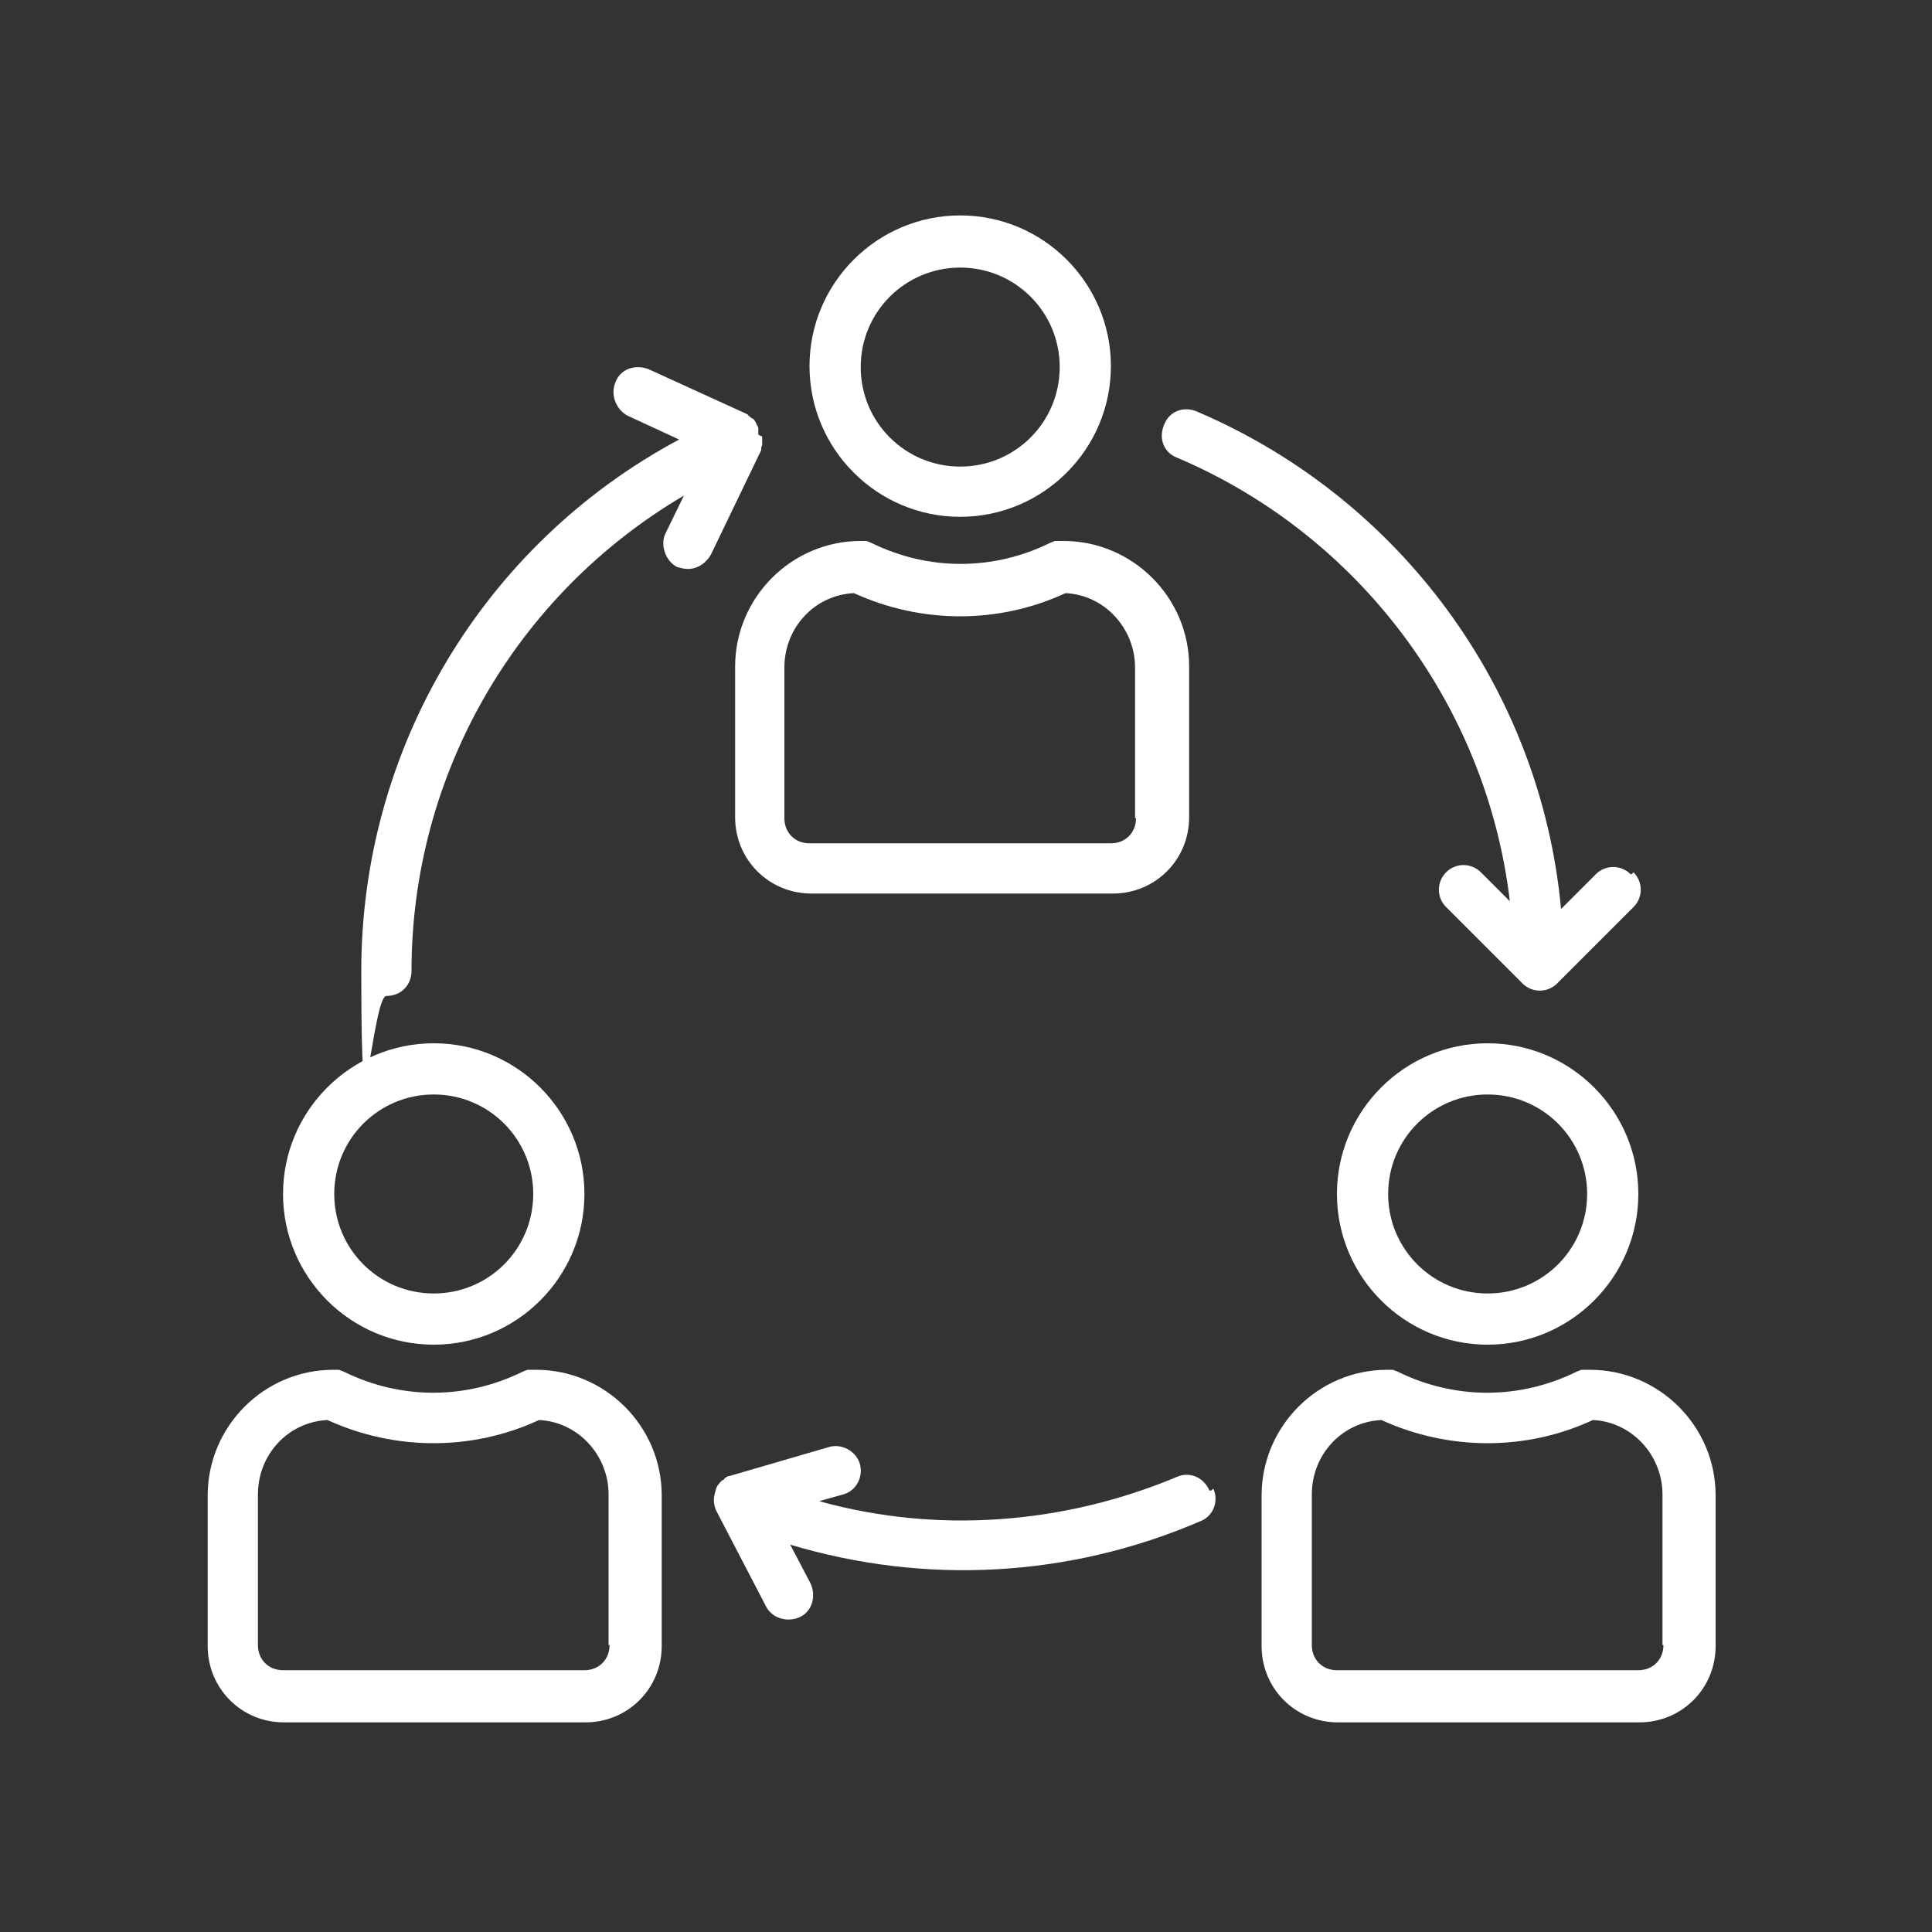
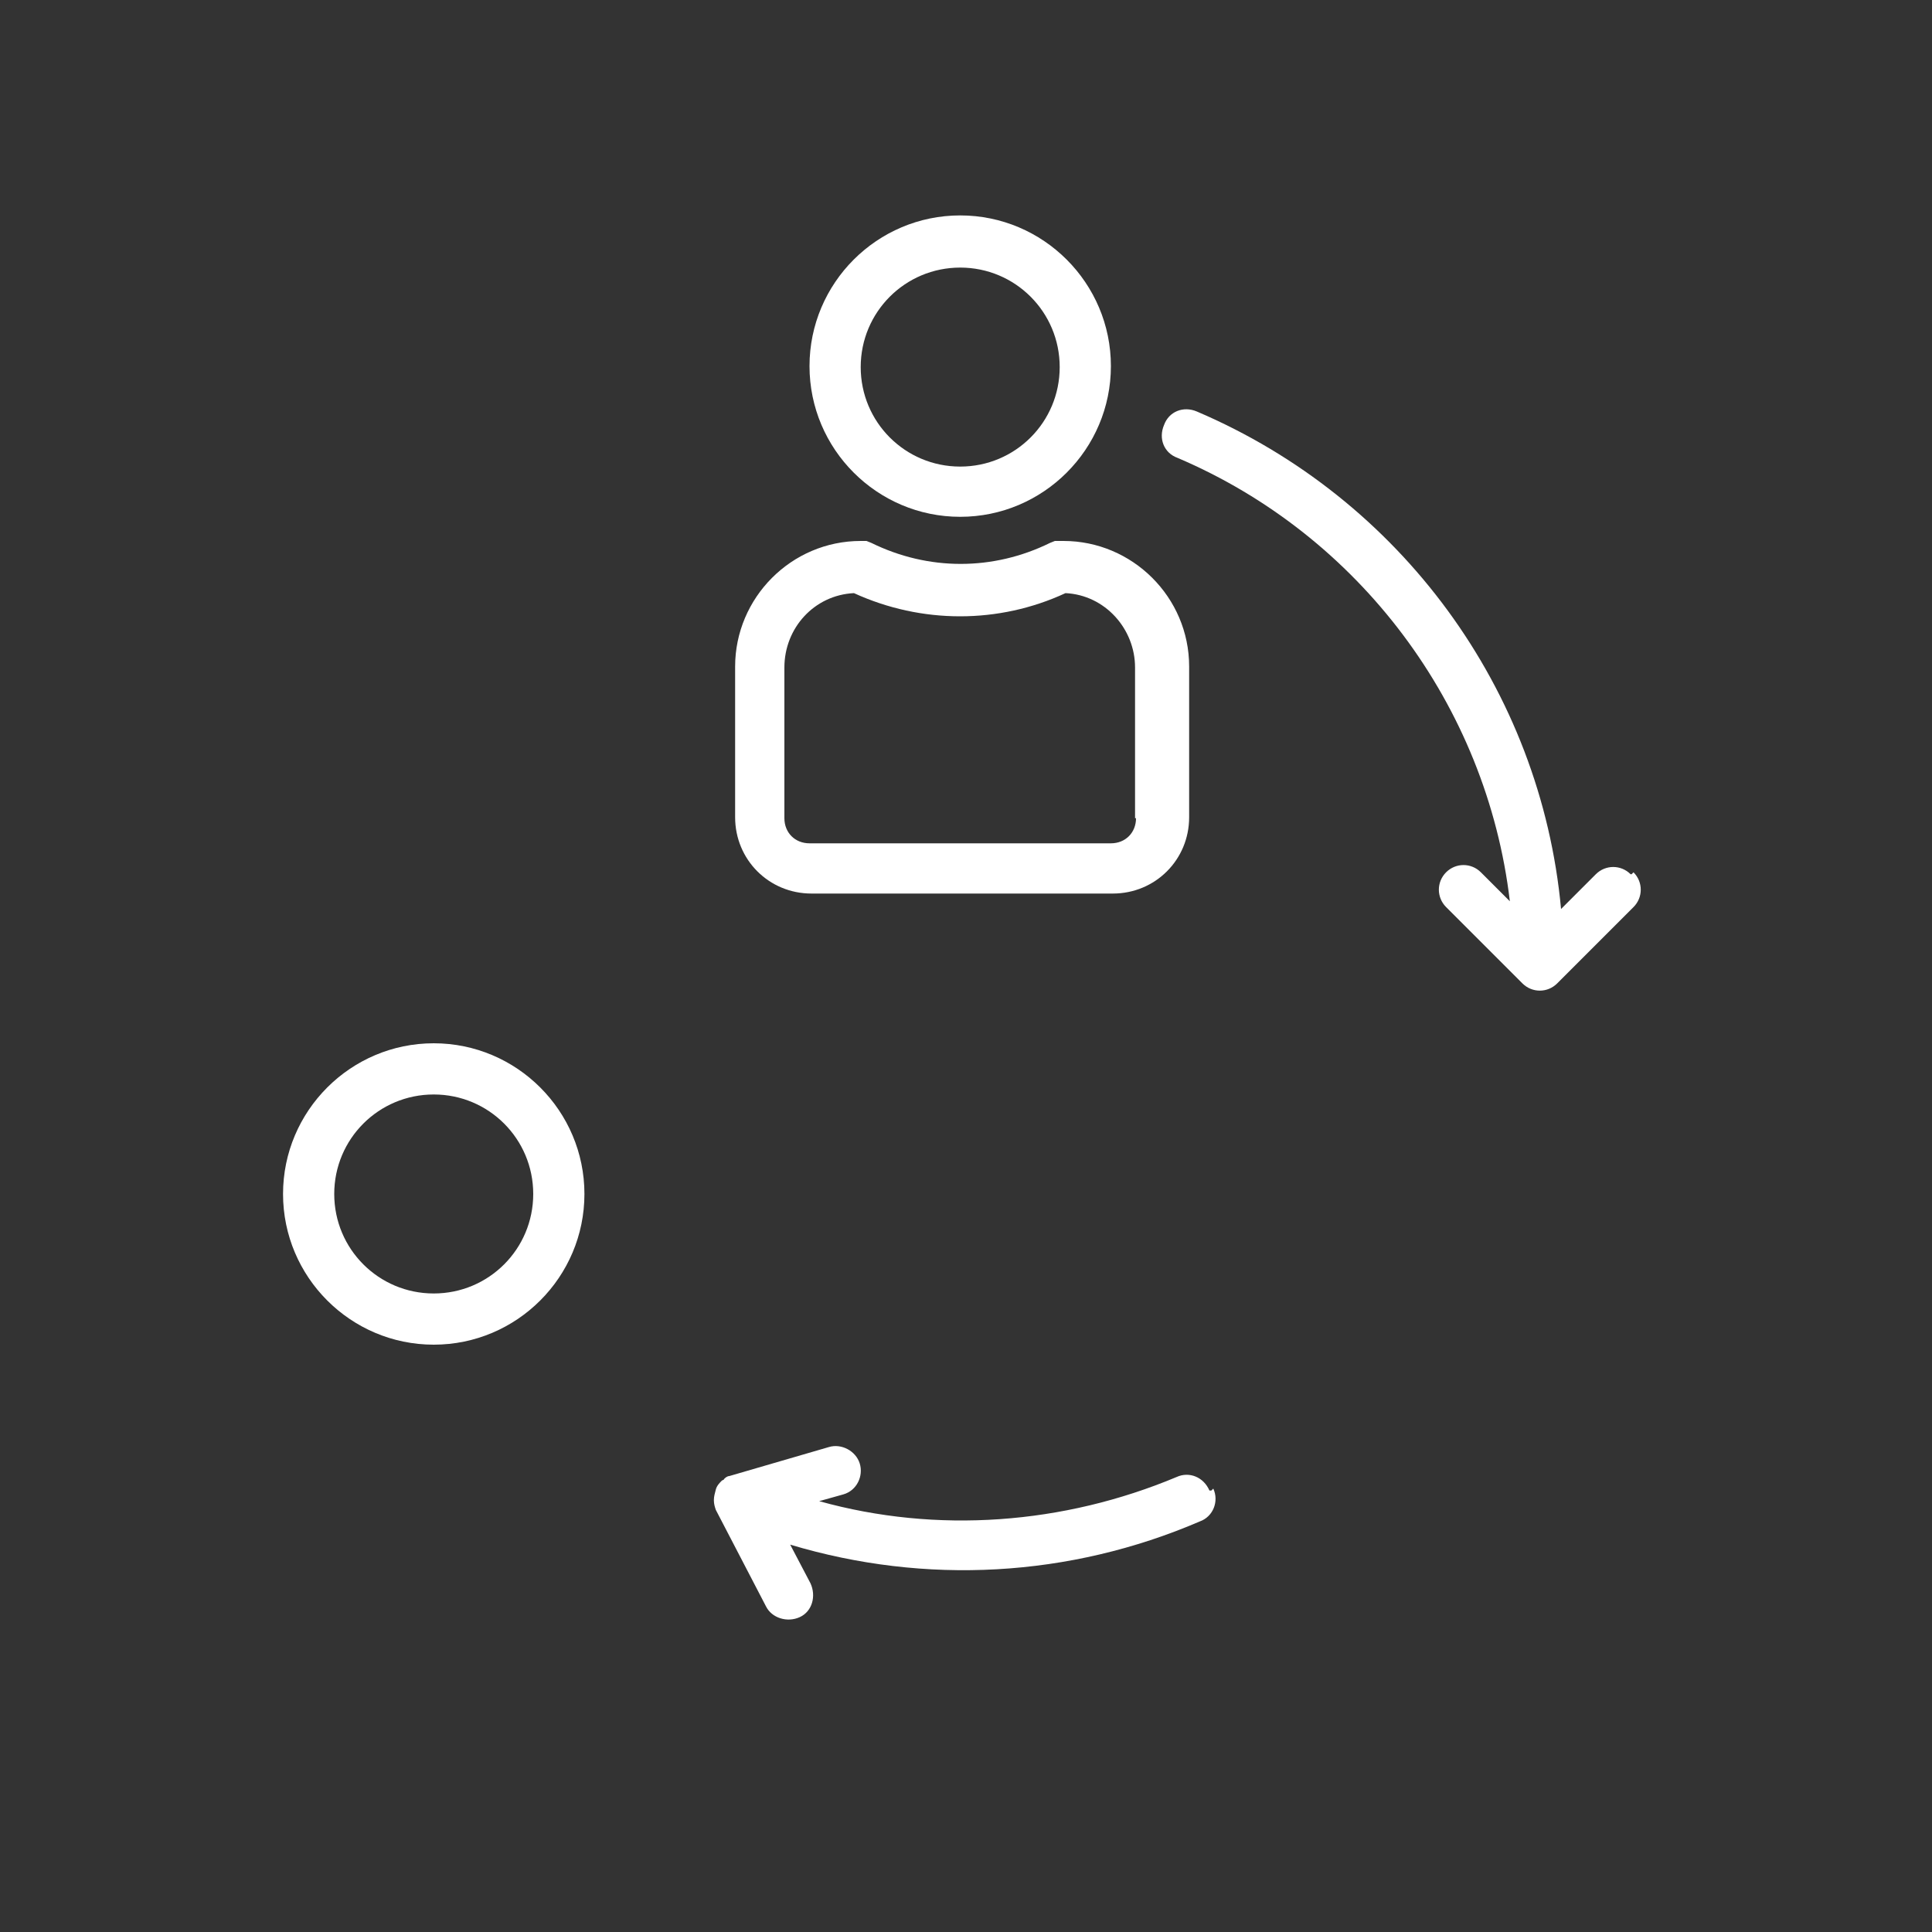
<svg xmlns="http://www.w3.org/2000/svg" id="Layer_1" data-name="Layer 1" viewBox="0 0 200 200">
  <rect x="0" y="0" width="200" height="200" fill="#333333" stroke="none" />
  <defs>
    <style>      .cls-1 {        fill: #fff;        stroke-width: 0px;      }    </style>
  </defs>
  <path class="cls-1" d="M99.4,22.3c-8.6,0-15.6,7-15.6,15.6s7,15.6,15.6,15.6,15.6-7,15.6-15.6-7-15.6-15.6-15.6ZM99.4,48.3c-5.7,0-10.3-4.6-10.3-10.3s4.6-10.3,10.3-10.3,10.3,4.6,10.3,10.3-4.6,10.3-10.3,10.3Z" />
  <path class="cls-1" d="M109.8,56h-.6l-.5.2c-5.9,2.9-12.6,2.9-18.5,0l-.5-.2h-.6c-7.2,0-13,5.9-13,13v15.6c0,4.4,3.5,7.9,7.9,7.9h31.2c4.4,0,7.9-3.5,7.9-7.9v-15.6c0-7.2-5.9-13-13-13h-.2ZM117.6,84.7c0,1.5-1.1,2.6-2.6,2.6h-31.2c-1.5,0-2.6-1.1-2.6-2.6v-15.6c0-4.1,3.1-7.5,7.2-7.7,7,3.2,15,3.2,21.9,0,4.1.2,7.2,3.7,7.2,7.7,0,0,0,15.6,0,15.6Z" />
-   <path class="cls-1" d="M154,108c-8.6,0-15.6,7-15.6,15.6s7,15.6,15.6,15.6,15.6-7,15.6-15.6-7-15.6-15.6-15.6ZM154,133.9c-5.7,0-10.3-4.6-10.3-10.3s4.6-10.3,10.3-10.3,10.3,4.6,10.3,10.3-4.6,10.3-10.3,10.3Z" />
-   <path class="cls-1" d="M164.3,141.8h-.6l-.5.2c-5.9,2.9-12.6,2.9-18.5,0l-.5-.2h-.6c-7.2,0-13,5.9-13,13v15.6c0,4.4,3.5,7.9,7.9,7.9h31.2c4.4,0,7.9-3.5,7.9-7.9v-15.6c0-7.2-5.9-13-13-13h-.2ZM172.2,170.3c0,1.5-1.1,2.6-2.6,2.6h-31.2c-1.5,0-2.6-1.1-2.6-2.6v-15.6c0-4.1,3.1-7.5,7.2-7.7,7,3.2,15,3.2,21.9,0,4.1.2,7.2,3.7,7.2,7.7v15.6Z" />
  <path class="cls-1" d="M44.9,108c-8.6,0-15.6,7-15.6,15.6s7,15.6,15.6,15.6,15.6-7,15.6-15.6-7-15.6-15.6-15.6ZM44.9,133.9c-5.7,0-10.3-4.6-10.3-10.3s4.6-10.3,10.3-10.3,10.3,4.6,10.3,10.3-4.6,10.3-10.3,10.3Z" />
-   <path class="cls-1" d="M55.2,141.8h-.6l-.5.2c-5.9,2.9-12.6,2.9-18.5,0l-.5-.2h-.6c-7.2,0-13,5.9-13,13v15.6c0,4.4,3.5,7.9,7.9,7.9h31.2c4.4,0,7.9-3.5,7.9-7.9v-15.6c0-7.2-5.9-13-13-13h-.2ZM63.1,170.3c0,1.5-1.1,2.6-2.6,2.6h-31.2c-1.5,0-2.6-1.1-2.6-2.6v-15.6c0-4.1,3.1-7.5,7.2-7.7,7,3.2,15,3.2,21.9,0,4.1.2,7.2,3.7,7.2,7.7,0,0,0,15.6,0,15.6Z" />
  <path class="cls-1" d="M125.2,154.3h0c-.6-1.4-2.1-2-3.4-1.4h0c-11.7,4.9-24.8,5.9-37,2.5l2.5-.7c1.4-.4,2.1-1.9,1.7-3.2s-1.9-2.1-3.2-1.7l-10.3,3h0c-.2,0-.5.2-.6.4,0,0-.1,0-.2.1-.2.2-.5.5-.6.9s-.2.7-.2,1.1.1.7.2,1h0l5.2,10c.6,1.2,2.2,1.7,3.5,1.1s1.7-2.2,1.1-3.5l-2.1-4c14,4.2,28.9,3.4,42.4-2.4,1.4-.5,2-2.1,1.4-3.4l-.2.2Z" />
  <path class="cls-1" d="M168.8,90.5c-1-1-2.6-1-3.6,0l-3.6,3.6c-2.1-22.7-16.6-42.5-37.7-51.5-1.4-.6-2.9,0-3.4,1.4-.6,1.4,0,2.9,1.4,3.4,18.8,8,32,25.6,34.4,45.9l-3-3c-1-1-2.6-1-3.6,0-1,1-1,2.6,0,3.6l7.9,7.9c1,1,2.6,1,3.6,0h0l7.9-7.9c1-1,1-2.6,0-3.6l-.2.2Z" />
-   <path class="cls-1" d="M78.5,44.8v-.5h0c0-.1-.1-.2-.2-.4,0-.1-.1-.2-.2-.4s-.4-.2-.5-.4c0,0-.2-.1-.2-.2l-10.3-4.7c-1.4-.5-2.9,0-3.4,1.4-.5,1.2,0,2.7,1.2,3.4l5.4,2.5c-20.2,10.8-32.9,31.9-32.9,55s1.1,2.6,2.6,2.6,2.6-1.1,2.6-2.6c0-20.2,10.7-38.9,28.2-49.2l-1.9,3.9c-.6,1.2,0,2.9,1.2,3.5.4.1.7.2,1.1.2,1,0,1.9-.6,2.4-1.5l5.2-10.8h0c0-.1,0-.4.1-.5v-.9l-.4-.2Z" />
</svg>